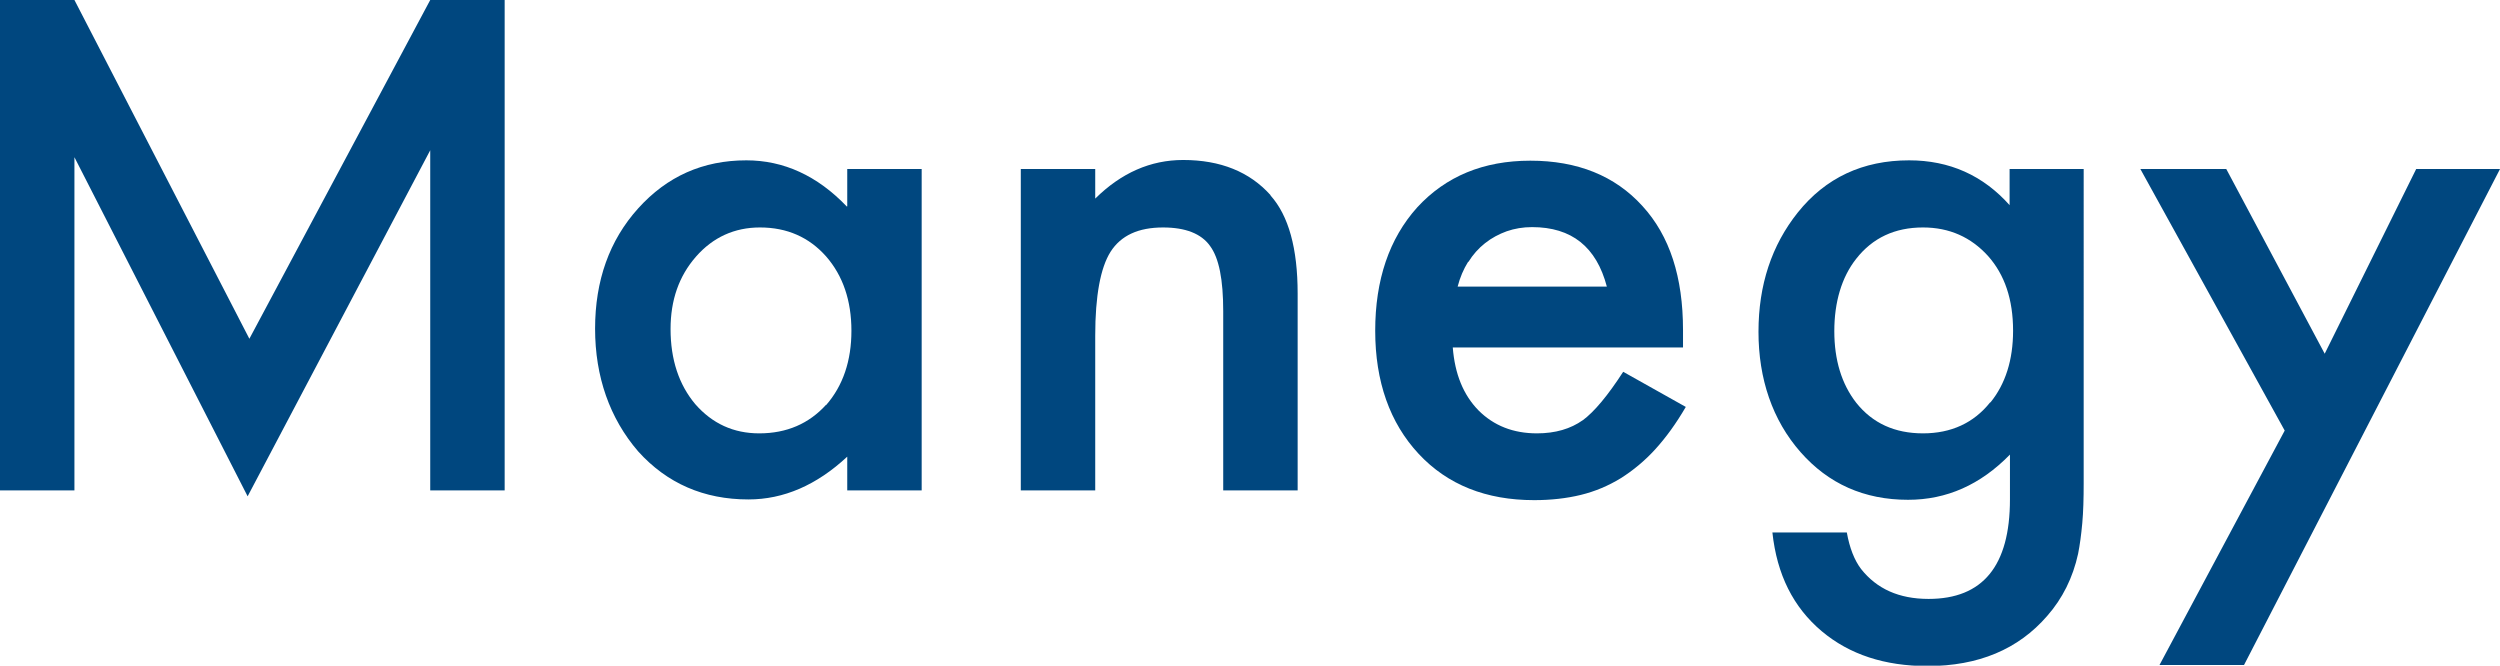
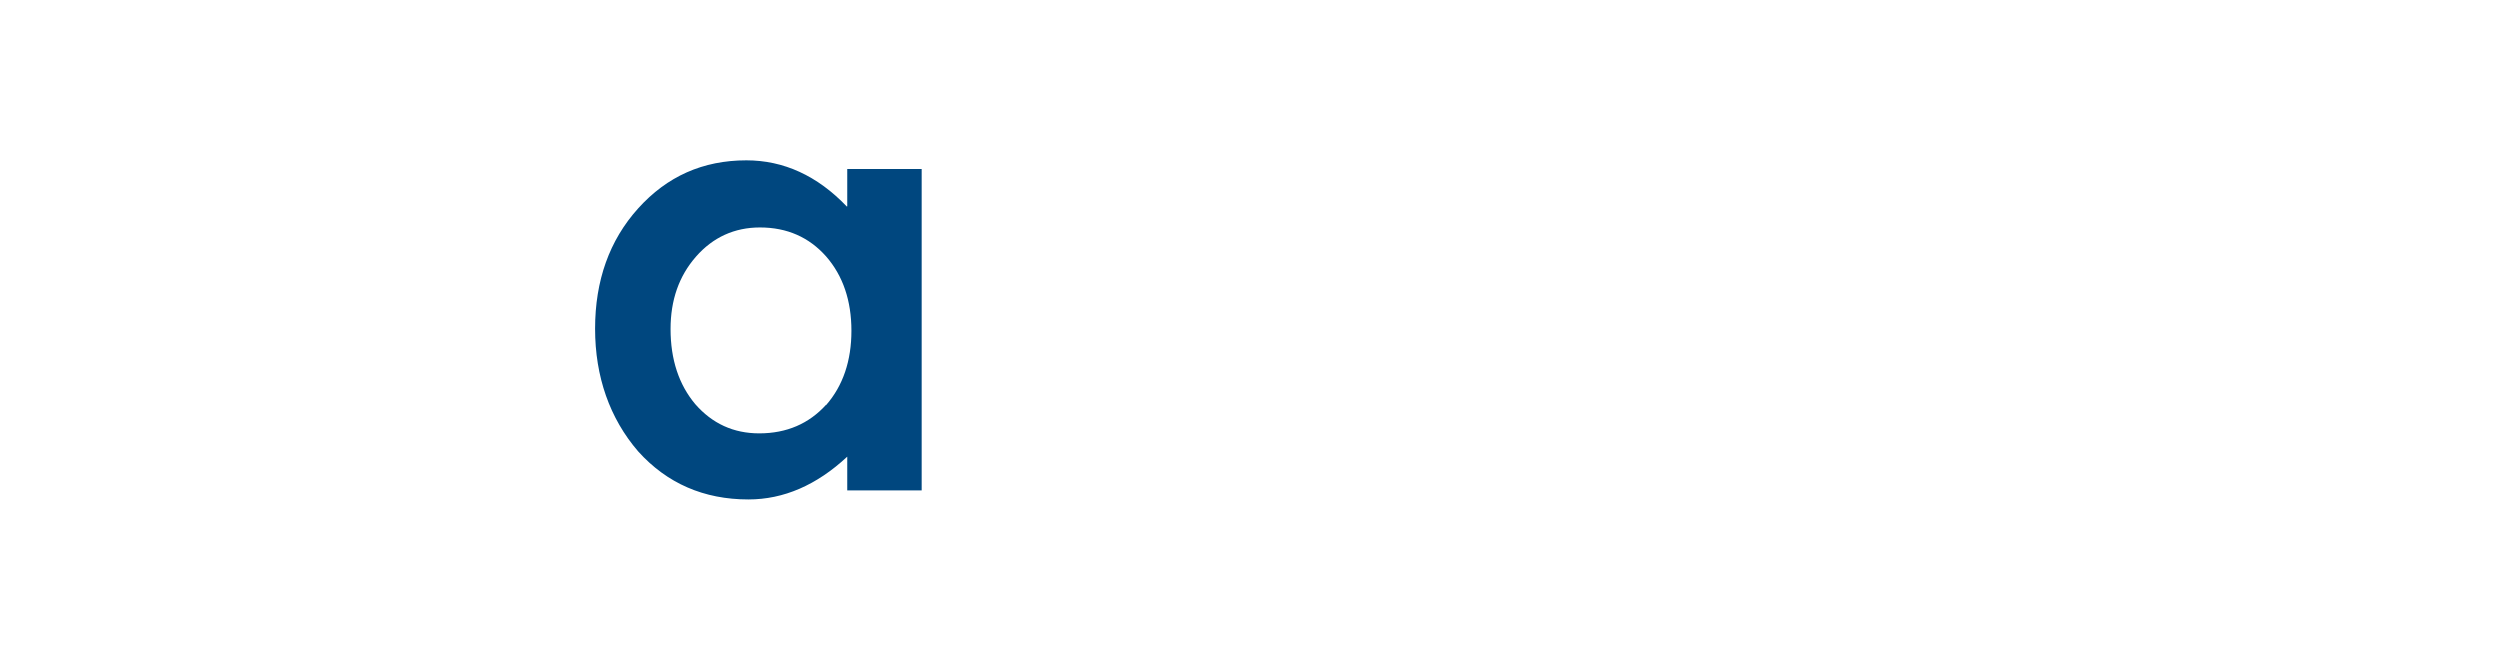
<svg xmlns="http://www.w3.org/2000/svg" id="_レイヤー_2" data-name="レイヤー 2" viewBox="0 0 71.88 19.14">
  <defs>
    <style>
      .cls-1 {
        fill: #00477f;
      }
    </style>
  </defs>
  <g id="_レイヤー_" data-name="&amp;lt;レイヤー&amp;gt;">
    <g>
-       <path class="cls-1" d="M12.37,0h2.14v14.1h-2.14V4.32l-5.25,9.95L2.14,4.52v9.58H0V0h2.14l5.03,9.74L12.37,0Z" />
      <path class="cls-1" d="M24.35,5.94c-.85-.89-1.82-1.33-2.89-1.33-1.25,0-2.28.46-3.11,1.38-.83.92-1.24,2.08-1.24,3.46s.42,2.58,1.24,3.53c.83.92,1.89,1.38,3.17,1.38,1.01,0,1.96-.41,2.84-1.23v.97h2.14V4.86h-2.14v1.07ZM23.75,11.64c-.49.54-1.13.82-1.92.82-.74,0-1.35-.28-1.84-.84-.47-.56-.71-1.28-.71-2.16,0-.83.24-1.52.73-2.08.49-.56,1.11-.84,1.84-.84.78,0,1.41.28,1.9.83.49.56.73,1.28.73,2.14s-.24,1.58-.73,2.14Z" />
-       <path class="cls-1" d="M36.53,5.62c.52.58.78,1.52.78,2.82v5.66h-2.14v-5.15c0-.91-.12-1.53-.38-1.88-.25-.35-.7-.53-1.35-.53-.71,0-1.21.23-1.51.7-.29.46-.44,1.27-.44,2.41v4.45h-2.14V4.86h2.14v.85c.75-.74,1.59-1.11,2.53-1.11,1.07,0,1.91.34,2.51,1.01Z" />
-       <path class="cls-1" d="M45.51,12.08c-.35.25-.79.38-1.32.38-.68,0-1.24-.22-1.68-.66-.44-.45-.68-1.05-.74-1.81h6.62v-.5c0-1.52-.38-2.71-1.17-3.57-.79-.87-1.87-1.3-3.22-1.3s-2.43.45-3.25,1.34c-.81.9-1.21,2.09-1.21,3.55s.42,2.65,1.25,3.54c.83.89,1.94,1.33,3.32,1.33.48,0,.93-.05,1.34-.15.41-.1.79-.26,1.15-.48.35-.22.69-.5.99-.83.31-.34.6-.74.88-1.22l-1.8-1.01c-.44.68-.83,1.15-1.17,1.4ZM42.22,7.53c.13-.21.29-.39.48-.54.19-.15.4-.26.62-.34.23-.08.47-.12.73-.12,1.14,0,1.85.57,2.15,1.71h-4.29c.07-.27.17-.5.3-.71Z" />
-       <path class="cls-1" d="M57.79,5.91c-.77-.87-1.74-1.3-2.9-1.3-1.33,0-2.4.5-3.2,1.5-.75.94-1.13,2.08-1.13,3.43s.4,2.54,1.21,3.46c.8.91,1.83,1.37,3.09,1.37,1.11,0,2.08-.43,2.93-1.3v1.29c0,1.91-.78,2.86-2.34,2.86-.85,0-1.49-.29-1.94-.86-.19-.25-.33-.6-.41-1.05h-2.14c.13,1.21.6,2.15,1.42,2.84.8.67,1.81,1,3.04,1,1.46,0,2.61-.48,3.44-1.44.44-.5.74-1.1.89-1.79.05-.25.09-.55.12-.88.03-.33.04-.71.04-1.15V4.86h-2.13v1.04ZM57.22,11.57c-.47.59-1.12.89-1.93.89s-1.45-.29-1.92-.88c-.42-.54-.63-1.23-.63-2.06s.21-1.55.63-2.08c.47-.6,1.11-.9,1.92-.9.76,0,1.38.28,1.87.82.48.54.72,1.25.72,2.15,0,.84-.22,1.53-.65,2.06Z" />
-       <polygon class="cls-1" points="69.47 4.86 66.84 10.17 64.01 4.86 61.54 4.86 65.69 12.38 62.09 19.12 64.52 19.12 71.88 4.86 69.47 4.86" />
    </g>
  </g>
</svg>